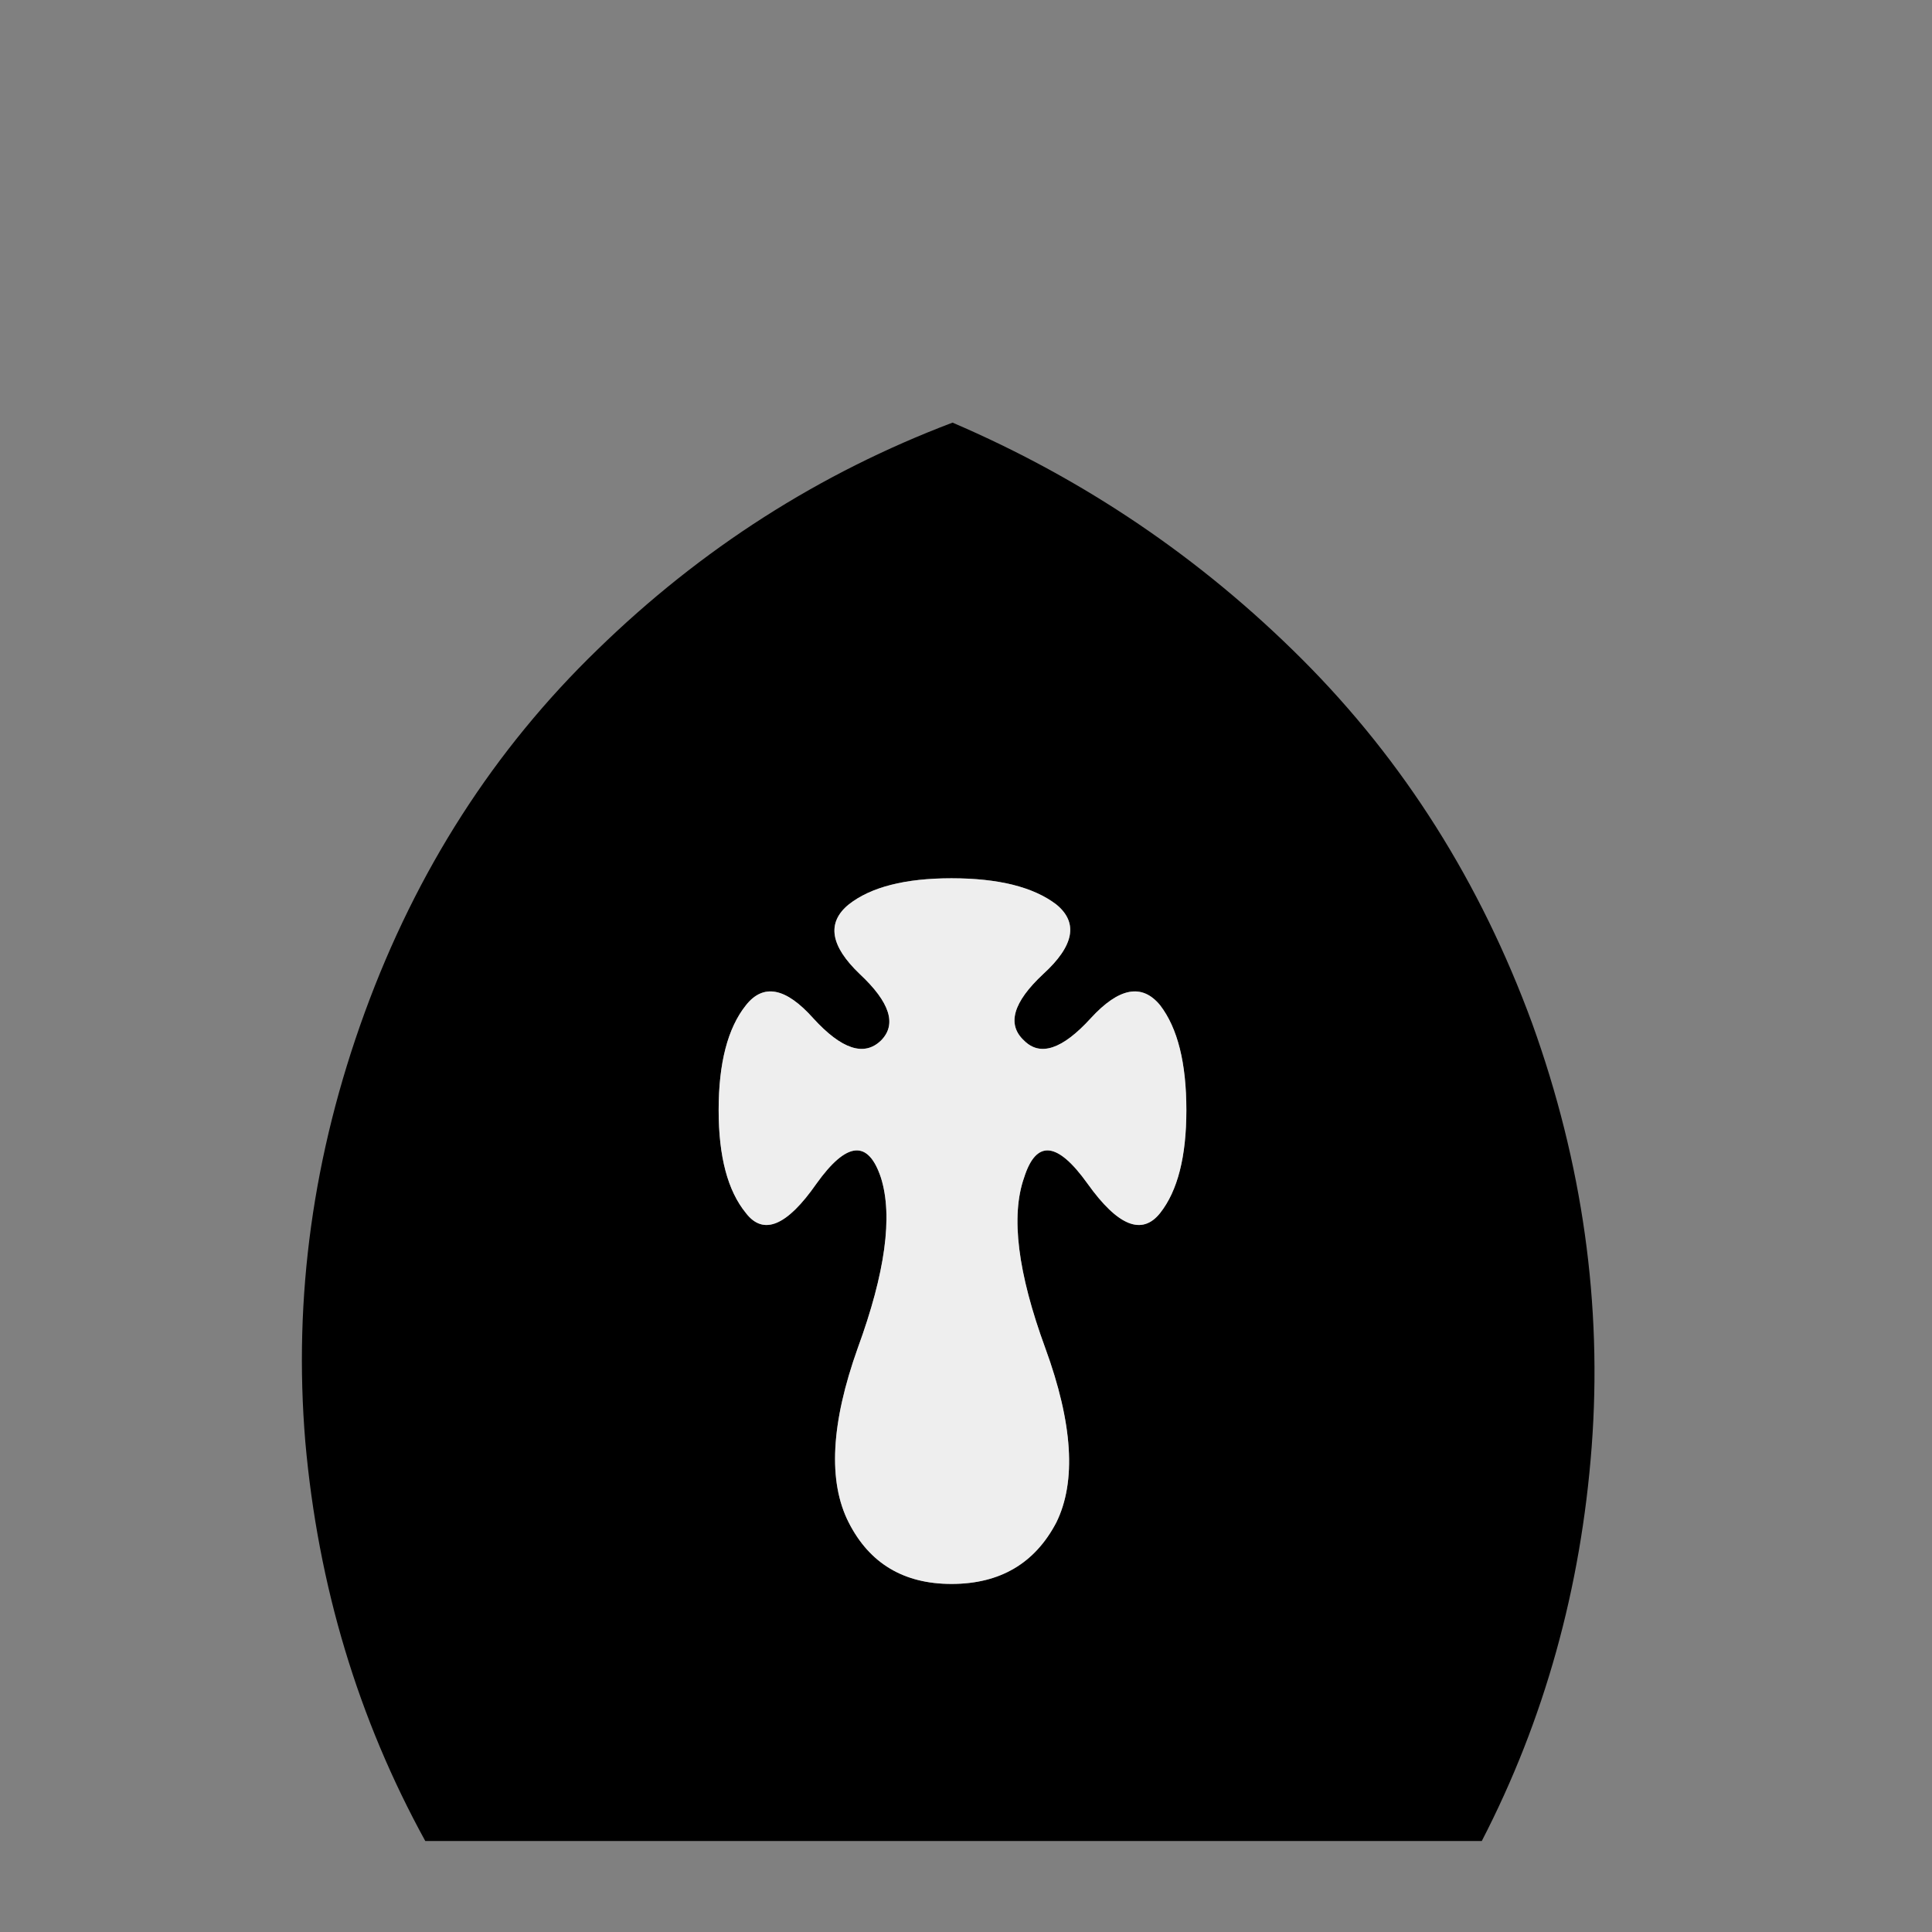
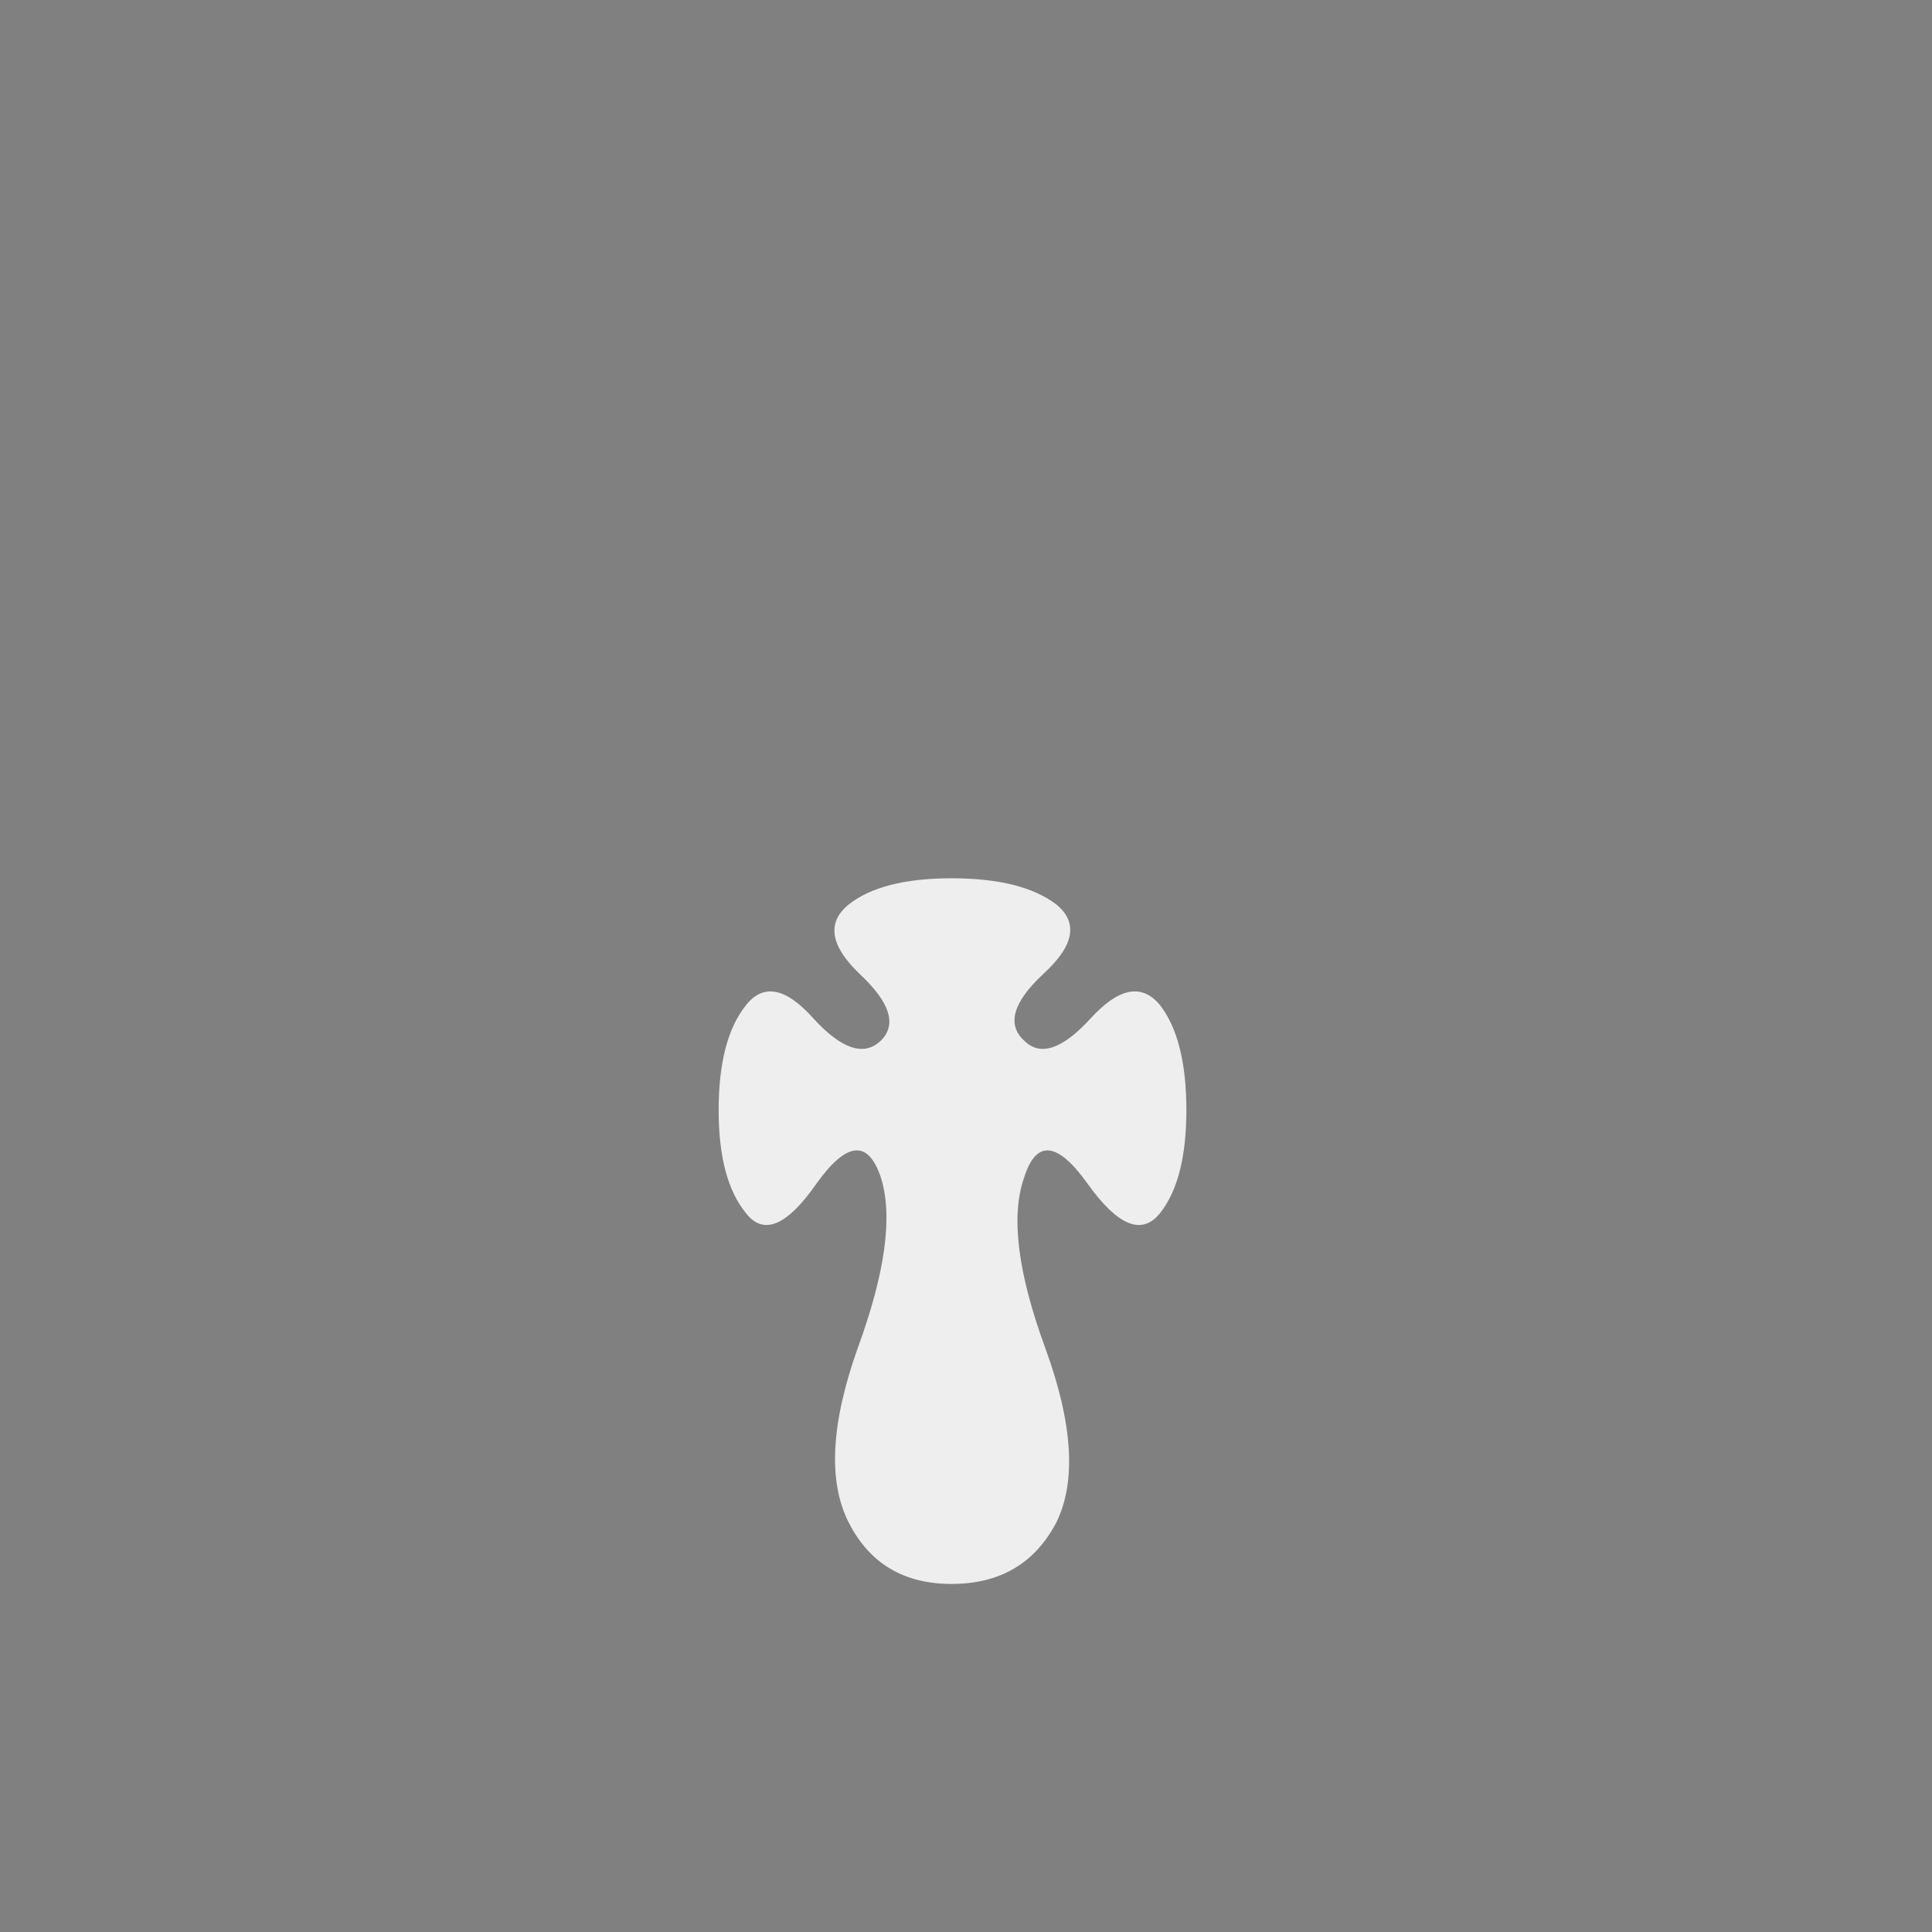
<svg xmlns="http://www.w3.org/2000/svg" width="32" height="32" viewBox="0 0 32 32" fill="none">
  <rect x="0" y="0" width="32" height="32" fill="#808080" stroke="none" />
-   <path d="M24.543 30.493H7.044C5.931 28.467 5.268 26.263 5.057 23.881C4.857 21.488 5.185 19.117 6.042 16.768C6.899 14.419 8.185 12.415 9.899 10.757C11.613 9.087 13.573 7.835 15.777 7C17.958 7.935 19.89 9.243 21.571 10.924C23.251 12.605 24.52 14.614 25.378 16.952C26.212 19.267 26.541 21.605 26.363 23.965C26.185 26.313 25.578 28.489 24.543 30.493V30.493ZM14.057 25.217C14.402 25.896 14.97 26.235 15.76 26.235C16.561 26.235 17.14 25.896 17.496 25.217C17.83 24.538 17.769 23.575 17.313 22.328C16.856 21.081 16.739 20.141 16.962 19.506C17.163 18.872 17.513 18.905 18.014 19.607C18.515 20.308 18.916 20.469 19.216 20.091C19.506 19.723 19.65 19.156 19.65 18.388C19.65 17.608 19.506 17.029 19.216 16.651C18.916 16.284 18.532 16.356 18.064 16.868C17.597 17.38 17.229 17.503 16.962 17.235C16.673 16.968 16.778 16.601 17.279 16.133C17.791 15.666 17.864 15.282 17.496 14.981C17.118 14.692 16.539 14.547 15.76 14.547C14.992 14.547 14.424 14.692 14.057 14.981C13.69 15.282 13.751 15.666 14.241 16.133C14.741 16.601 14.858 16.968 14.591 17.235C14.313 17.503 13.94 17.38 13.472 16.868C13.016 16.356 12.643 16.284 12.354 16.651C12.053 17.029 11.903 17.608 11.903 18.388C11.903 19.156 12.053 19.723 12.354 20.091C12.643 20.469 13.033 20.308 13.523 19.607C14.023 18.905 14.38 18.872 14.591 19.506C14.791 20.141 14.664 21.081 14.207 22.328C13.762 23.575 13.712 24.538 14.057 25.217Z" fill="black" />
  <path d="M14.057 25.217C14.402 25.896 14.97 26.235 15.76 26.235C16.561 26.235 17.14 25.896 17.496 25.217C17.83 24.538 17.769 23.575 17.313 22.328C16.856 21.081 16.739 20.141 16.962 19.506C17.162 18.872 17.513 18.905 18.014 19.606C18.515 20.308 18.916 20.469 19.216 20.091C19.506 19.723 19.65 19.156 19.65 18.387C19.65 17.608 19.506 17.029 19.216 16.651C18.916 16.284 18.532 16.356 18.064 16.868C17.596 17.38 17.229 17.503 16.962 17.235C16.673 16.968 16.778 16.601 17.279 16.133C17.791 15.666 17.864 15.282 17.496 14.981C17.118 14.692 16.539 14.547 15.76 14.547C14.992 14.547 14.424 14.692 14.057 14.981C13.689 15.282 13.751 15.666 14.24 16.133C14.741 16.601 14.858 16.968 14.591 17.235C14.313 17.503 13.94 17.38 13.472 16.868C13.016 16.356 12.643 16.284 12.354 16.651C12.053 17.029 11.903 17.608 11.903 18.387C11.903 19.156 12.053 19.723 12.354 20.091C12.643 20.469 13.033 20.308 13.522 19.606C14.023 18.905 14.38 18.872 14.591 19.506C14.791 20.141 14.663 21.081 14.207 22.328C13.762 23.575 13.712 24.538 14.057 25.217Z" fill="#EEEEEE" />
</svg>